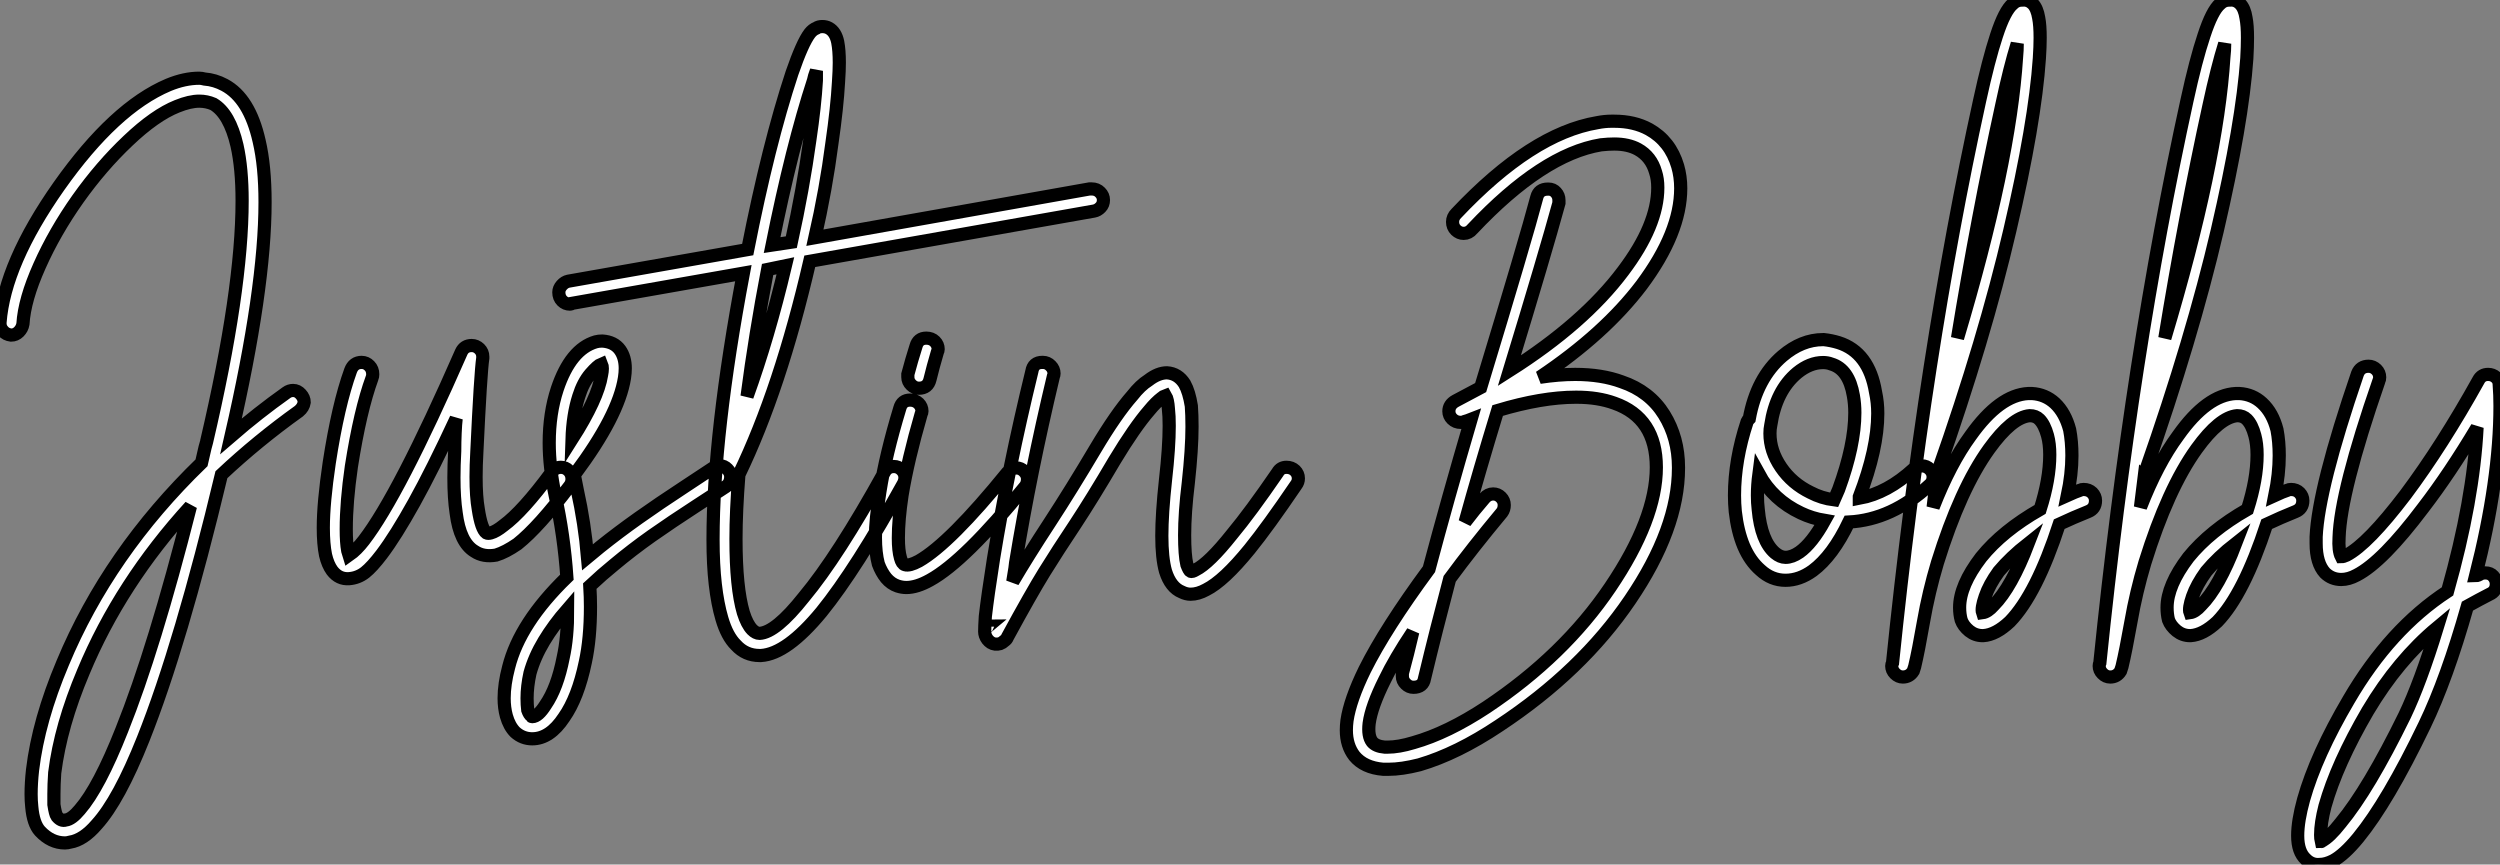
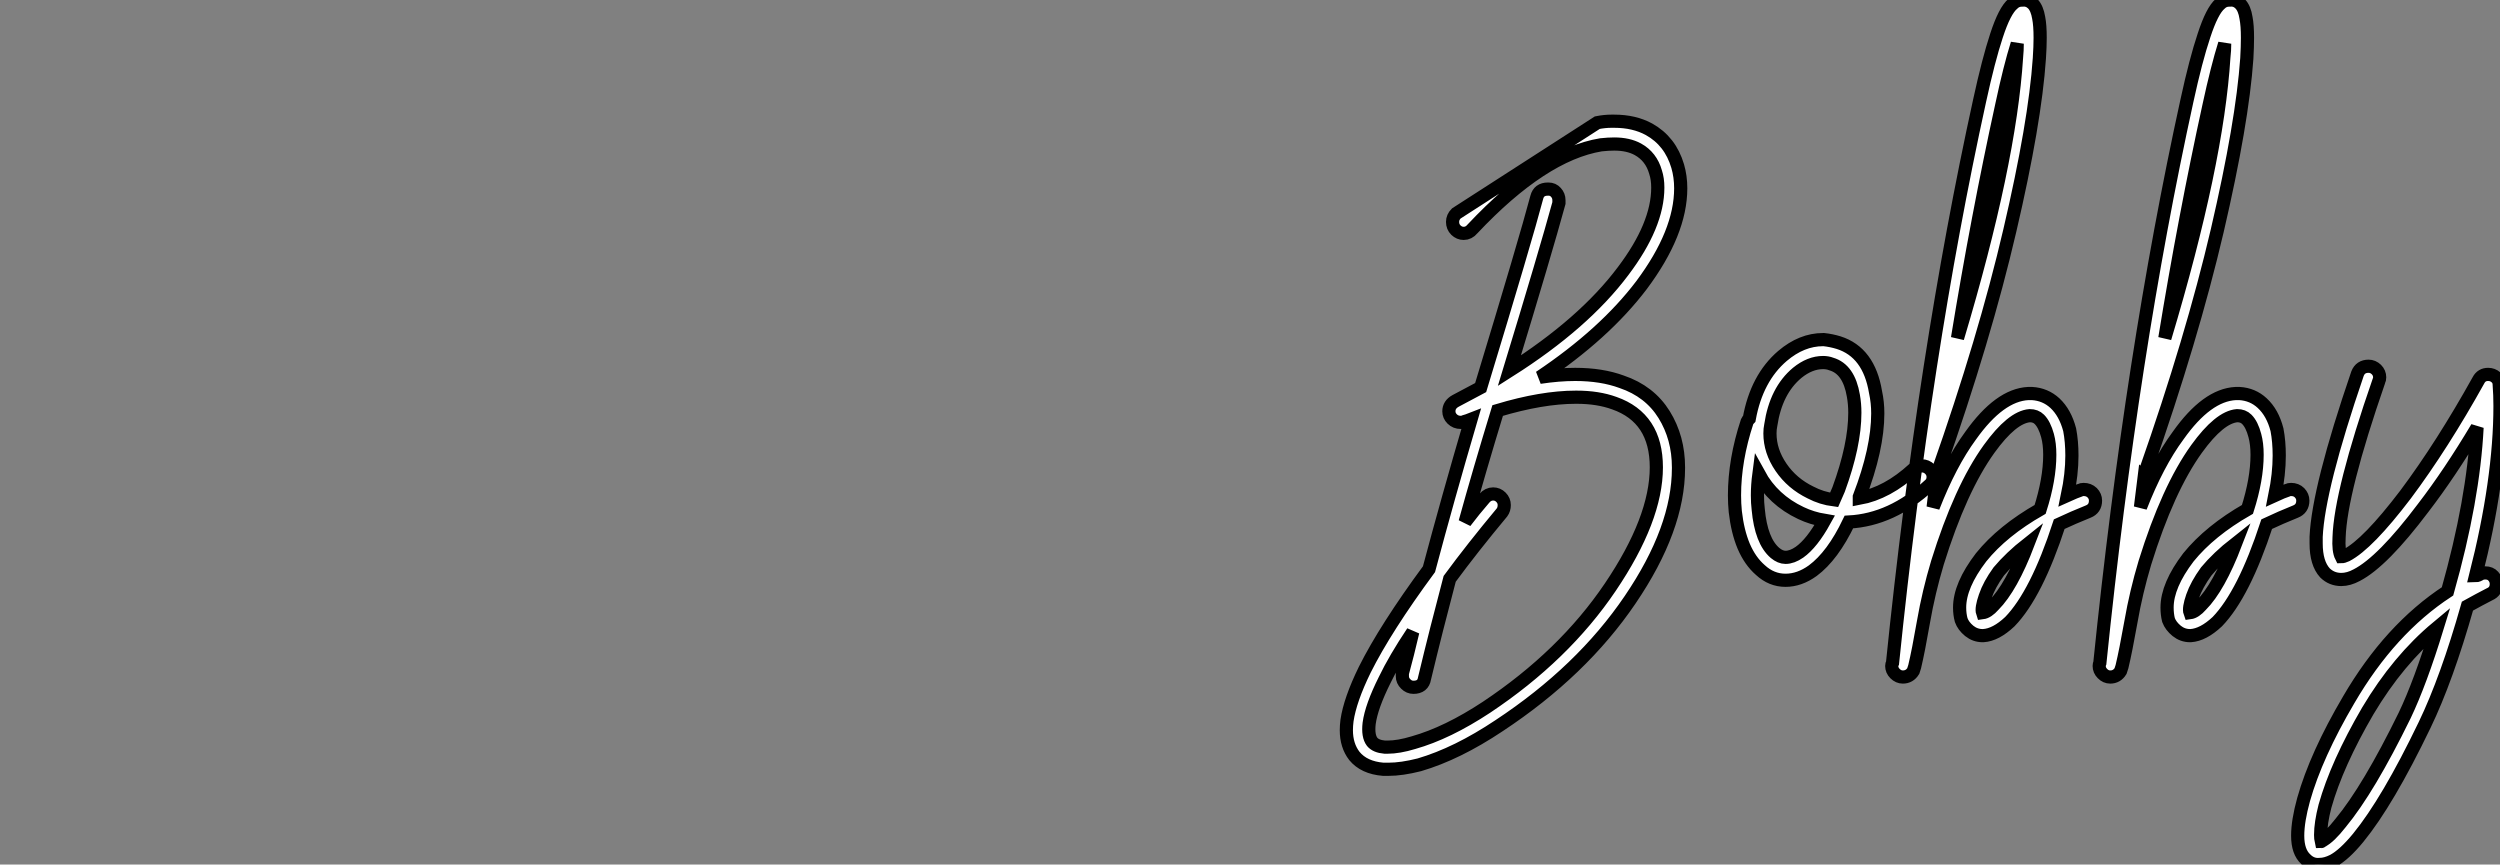
<svg xmlns="http://www.w3.org/2000/svg" viewBox="-0.508 -7.415 189.68 65.594">
  <rect x="-0.508" y="-7.415" width="189.68" height="65.594" fill="#808080" stroke="none" />
-   <path d="M16.02-31.92L16.02-31.92Q16.80-31.86 17.53-31.47L17.53-31.47Q19.43-30.46 20.16-27.22L20.16-27.22Q20.61-25.31 20.61-22.57L20.61-22.57Q20.61-16.02 18.03-4.82L18.03-4.82Q20.10-6.61 22.23-8.12L22.23-8.12Q22.46-8.29 22.74-8.29L22.74-8.29Q23.07-8.29 23.32-8.01Q23.58-7.73 23.58-7.39L23.58-7.39Q23.52-7 23.18-6.72L23.18-6.72Q20.05-4.48 17.30-1.90L17.30-1.90Q14.22 10.98 11.37 18.14L11.37 18.14Q9.52 22.79 7.84 24.64L7.84 24.64Q6.83 25.82 5.82 25.98L5.82 25.98Q5.60 26.04 5.43 26.04L5.43 26.04Q4.37 26.04 3.53 25.14L3.53 25.14Q3.02 24.58 2.91 23.30L2.91 23.30Q2.86 22.85 2.86 22.34L2.86 22.34Q2.86 21.50 2.97 20.50L2.97 20.50Q3.42 16.74 5.26 12.38L5.26 12.38Q8.74 4.03 15.79-2.80L15.79-2.80Q16.13-4.31 16.18-4.42L16.18-4.42Q18.87-15.90 18.87-22.68L18.87-22.68Q18.87-25.14 18.48-26.88L18.48-26.88Q17.92-29.29 16.69-30.02L16.69-30.02Q16.18-30.24 15.62-30.24L15.62-30.24Q14.90-30.24 13.94-29.85L13.94-29.85Q12.26-29.18 10.22-27.24Q8.18-25.31 6.41-22.82Q4.65-20.33 3.50-17.75Q2.35-15.18 2.24-13.33L2.24-13.33Q2.18-12.99 1.93-12.74Q1.68-12.49 1.34-12.49L1.34-12.49Q0.95-12.54 0.73-12.80Q0.50-13.05 0.50-13.38L0.50-13.38L0.50-13.44Q0.84-17.92 4.98-23.80L4.98-23.80Q9.18-29.74 13.27-31.47L13.27-31.47Q14.50-31.98 15.62-31.98L15.62-31.98Q15.79-31.98 16.02-31.92ZM14.95 0.50L14.95 0.50Q9.63 6.33 6.83 13.05L6.83 13.05Q5.10 17.14 4.65 20.72L4.65 20.72Q4.59 21.62 4.59 22.34L4.59 22.34Q4.59 22.79 4.59 23.13L4.59 23.13Q4.70 23.86 4.82 24.02L4.82 24.02Q5.15 24.42 5.49 24.30L5.49 24.30Q5.94 24.25 6.55 23.52L6.55 23.52Q8.01 21.84 9.74 17.47L9.74 17.47Q12.21 11.31 14.95 0.50ZM36.29-11.70L36.29-11.70Q36.62-11.70 36.88-11.45Q37.13-11.20 37.13-10.86L37.13-10.86Q37.13-10.81 37.13-10.75L37.13-10.75Q36.96-9.58 36.68-3.64L36.68-3.64Q36.62-2.58 36.62-1.74L36.62-1.74Q36.62-0.22 36.79 0.73L36.79 0.73Q37.02 2.24 37.41 2.52L37.41 2.52Q37.52 2.58 37.74 2.52L37.74 2.52Q38.14 2.41 38.70 1.96L38.70 1.96Q40.15 0.90 42.34-2.07L42.34-2.07Q42.62-2.46 43.06-2.46L43.06-2.46Q43.40-2.46 43.65-2.21Q43.90-1.96 43.90-1.57L43.90-1.57Q43.90-1.29 43.74-1.06L43.74-1.06Q41.38 2.07 39.76 3.36L39.76 3.36Q38.86 3.98 38.14 4.20L38.14 4.20Q37.18 4.37 36.51 3.92L36.51 3.92Q35.39 3.25 35.11 1.01L35.11 1.01Q34.94-0.11 34.94-1.68L34.94-1.68Q34.94-2.58 35-3.70L35-3.70Q35-4.37 35.03-5.07Q35.06-5.77 35.11-6.16L35.11-6.16Q33.32-2.30 31.92 0.22Q30.52 2.74 29.46 4.14L29.46 4.14Q28.73 5.10 28.20 5.52Q27.66 5.94 26.99 5.99L26.99 5.99Q26.21 6.05 25.70 5.38L25.70 5.38Q25.37 4.93 25.20 4.20L25.20 4.20Q25.03 3.36 25.03 2.13L25.03 2.13Q25.03 0.22 25.48-2.80L25.48-2.80Q26.15-7.17 27.10-9.80L27.10-9.80Q27.33-10.42 27.94-10.42L27.94-10.42Q28.28-10.42 28.53-10.16Q28.78-9.91 28.78-9.52L28.78-9.52Q28.78-9.35 28.73-9.24L28.73-9.24Q27.83-6.78 27.16-2.52L27.16-2.52Q26.77 0.17 26.77 2.24L26.77 2.24Q26.77 3.25 26.88 3.86L26.88 3.86Q26.94 4.03 26.99 4.20L26.99 4.20Q27.55 3.81 28.11 3.08L28.11 3.08Q30.74-0.34 35.50-11.20L35.50-11.20Q35.73-11.70 36.29-11.70ZM46.20-12.04L46.20-12.04Q47.10-11.98 47.54-11.37L47.54-11.37Q47.94-10.81 47.94-9.97L47.94-9.97Q47.94-9.63 47.88-9.24L47.88-9.24Q47.43-6.38 44.13-1.96L44.13-1.96Q44.13-1.90 44.07-1.90L44.07-1.90Q44.18-1.29 44.30-0.73L44.30-0.73Q44.86 1.79 45.08 4.37L45.08 4.37Q45.70 3.86 46.03 3.58L46.03 3.58Q47.43 2.46 48.97 1.37Q50.51 0.28 52.39-0.95Q54.26-2.18 54.60-2.41L54.60-2.41Q54.82-2.58 55.10-2.58L55.10-2.58Q55.44-2.58 55.69-2.32Q55.94-2.07 55.94-1.74L55.94-1.74Q55.94-1.23 55.55-0.98Q55.16-0.73 53.31 0.48Q51.46 1.68 49.95 2.74Q48.44 3.81 47.10 4.93L47.10 4.93Q46.20 5.66 45.25 6.55L45.25 6.55Q45.30 7.39 45.30 8.12L45.30 8.12Q45.30 10.53 44.91 12.32L44.91 12.32Q44.35 15.01 43.29 16.52L43.29 16.52Q42.22 18.14 40.88 18.14L40.88 18.14Q40.15 18.14 39.59 17.64L39.59 17.64Q39.14 17.19 38.92 16.41L38.92 16.41Q38.75 15.79 38.75 15.06L38.75 15.06Q38.75 14 39.09 12.71L39.09 12.71Q39.93 9.35 43.51 5.88L43.51 5.88Q43.29 2.69 42.62-0.34L42.62-0.34Q42.17-2.46 42.17-4.31L42.17-4.31Q42.17-6.55 42.78-8.40L42.78-8.40Q43.79-11.42 45.70-11.98L45.70-11.98Q45.92-12.04 46.20-12.04ZM46.14-10.30L46.14-10.30Q45.86-10.19 45.30-9.55Q44.74-8.90 44.41-7.84L44.41-7.84Q43.96-6.44 43.90-4.59L43.90-4.59Q45.86-7.67 46.14-9.46L46.14-9.46Q46.26-10.02 46.14-10.30ZM43.57 8.29L43.57 8.29Q42.50 9.52 41.78 10.72Q41.05 11.93 40.71 13.16L40.71 13.16Q40.49 14.17 40.49 15.06L40.49 15.06Q40.49 15.57 40.54 15.96L40.54 15.96Q40.66 16.30 40.82 16.41L40.82 16.41Q40.82 16.46 40.88 16.46L40.88 16.46Q41.33 16.46 41.89 15.57L41.89 15.57Q42.78 14.28 43.23 11.98L43.23 11.98Q43.57 10.47 43.57 8.29ZM83.33-23.58L83.33-23.58Q83.72-23.58 83.97-23.32Q84.22-23.07 84.22-22.74L84.22-22.74Q84.22-22.40 84-22.18Q83.78-21.95 83.50-21.90L83.50-21.90L61.94-18.09Q59.70-8.40 56.56-1.90L56.56-1.90Q56.34 0.90 56.34 2.97L56.34 2.97Q56.34 6.66 56.90 8.57L56.90 8.57Q57.18 9.46 57.57 9.86L57.57 9.86Q57.85 10.14 58.13 10.14L58.13 10.14Q59.36 10.08 61.49 7.39L61.49 7.39Q64.06 4.31 67.59-2.07L67.59-2.07Q67.82-2.52 68.32-2.52L68.32-2.52Q68.66-2.52 68.91-2.27Q69.16-2.02 69.16-1.68L69.16-1.68Q69.16-1.46 69.05-1.23L69.05-1.23Q65.46 5.26 62.83 8.51L62.83 8.51Q60.20 11.70 58.24 11.82L58.24 11.82Q58.18 11.82 58.13 11.82L58.13 11.82Q57.06 11.82 56.34 11.03L56.34 11.03Q55.66 10.36 55.27 9.02L55.27 9.02Q54.94 7.90 54.77 6.41Q54.60 4.93 54.60 3.02L54.60 3.02Q54.60-4.98 56.90-17.19L56.90-17.19L43.90-14.90Q43.85-14.84 43.74-14.84L43.74-14.84Q43.40-14.84 43.15-15.09Q42.90-15.34 42.90-15.74L42.90-15.74Q42.90-16.02 43.12-16.27Q43.34-16.52 43.62-16.58L43.62-16.58L57.23-18.98Q58.80-26.94 60.59-32.37L60.59-32.37Q61.38-34.66 61.94-35.39L61.94-35.39Q62.16-35.67 62.44-35.78L62.44-35.78Q62.61-35.90 62.89-35.90L62.89-35.90Q63.17-35.90 63.39-35.78L63.39-35.78Q63.90-35.50 64.06-34.72L64.06-34.72Q64.18-34.10 64.18-33.15L64.18-33.15Q64.18-32.59 64.12-31.70L64.12-31.70Q64.01-29.74 63.62-27.05L63.62-27.05Q63.17-23.58 62.33-19.88L62.33-19.88L83.16-23.58Q83.27-23.58 83.33-23.58ZM62.44-32.54L62.44-32.54Q62.27-32.09 62.22-31.81L62.22-31.81Q60.59-26.82 59.08-19.32L59.08-19.32L60.54-19.54Q61.43-23.58 61.94-27.27L61.94-27.27Q62.33-29.90 62.44-31.81L62.44-31.81Q62.44-32.14 62.44-32.54ZM60.09-17.75L60.09-17.75L58.74-17.47Q57.79-12.49 57.18-7.84L57.18-7.84Q58.80-12.32 60.09-17.75ZM70.78-12.26L70.78-12.26Q71.18-12.26 71.43-12.01Q71.68-11.76 71.68-11.42L71.68-11.42Q71.68-11.31 71.62-11.20L71.62-11.20Q71.29-10.08 71.06-9.13L71.06-9.13Q70.90-8.46 70.22-8.46L70.22-8.46Q69.89-8.46 69.64-8.71Q69.38-8.96 69.38-9.30L69.38-9.30Q69.38-9.41 69.38-9.52L69.38-9.52Q69.66-10.58 70-11.65L70-11.65Q70.17-12.26 70.78-12.26ZM69.55-7.56L69.55-7.56Q69.94-7.56 70.20-7.31Q70.45-7.06 70.45-6.72L70.45-6.72Q70.45-6.61 70.39-6.50L70.39-6.50Q69.38-3.02 68.94-0.34L68.94-0.34Q68.66 1.51 68.66 2.91L68.66 2.91Q68.66 3.86 68.82 4.42L68.82 4.42Q68.94 4.87 69.16 4.93L69.16 4.93Q69.50 5.04 70.22 4.65L70.22 4.65Q72.58 3.30 76.94-2.07L76.94-2.07Q77.22-2.41 77.62-2.41L77.62-2.41Q77.95-2.41 78.20-2.16Q78.46-1.90 78.46-1.57L78.46-1.57Q78.46-1.23 78.29-1.01L78.29-1.01Q73.70 4.65 71.06 6.10L71.06 6.10Q70.06 6.66 69.27 6.66L69.27 6.66Q68.94 6.66 68.60 6.55L68.60 6.55Q68.10 6.38 67.73 5.94Q67.37 5.49 67.14 4.87L67.14 4.87Q66.92 4.03 66.92 2.86L66.92 2.86Q66.92 1.51 67.26-0.62L67.26-0.62Q67.70-3.42 68.77-6.94L68.77-6.94Q68.94-7.56 69.55-7.56ZM79.58-10.42L79.63-10.42Q79.97-10.42 80.22-10.16Q80.47-9.91 80.47-9.58L80.47-9.58Q80.47-9.46 80.42-9.35L80.42-9.35Q78.68-2.07 77.56 4.76L77.56 4.76Q77.56 4.93 77.34 6.22L77.34 6.22Q78.46 4.31 80.14 1.74Q81.82-0.84 83.61-3.86L83.61-3.86Q85.18-6.50 86.41-7.90L86.41-7.90Q87.02-8.68 87.64-9.07L87.64-9.07Q88.37-9.63 89.04-9.63L89.04-9.63Q89.88-9.58 90.38-8.79L90.38-8.79Q90.72-8.18 90.89-7.11L90.89-7.11Q90.94-6.44 90.94-5.54L90.94-5.54Q90.94-3.86 90.66-1.29L90.66-1.29Q90.38 1.01 90.38 2.69L90.38 2.69Q90.38 4.20 90.55 4.93L90.55 4.93Q90.72 5.38 90.83 5.43L90.83 5.43Q90.94 5.49 91.22 5.32L91.22 5.32Q92.23 4.82 93.97 2.63L93.97 2.63Q95.37 0.95 97.44-2.07L97.44-2.07Q97.66-2.46 98.11-2.46L98.11-2.46Q98.50-2.46 98.76-2.21Q99.01-1.96 99.01-1.62L99.01-1.62Q99.01-1.34 98.84-1.12L98.84-1.12Q96.71 2.02 95.31 3.75L95.31 3.75Q93.35 6.16 92.01 6.83L92.01 6.83Q91.39 7.17 90.83 7.17L90.83 7.17Q90.50 7.17 90.16 7L90.16 7Q89.32 6.66 88.93 5.43L88.93 5.43Q88.65 4.42 88.65 2.74L88.65 2.74Q88.65 1.06 88.93-1.51L88.93-1.51Q89.21-3.98 89.21-5.60L89.21-5.60Q89.21-6.38 89.15-6.89L89.15-6.89Q89.10-7.62 88.93-7.90L88.93-7.90Q88.76-7.84 88.65-7.73L88.65-7.73Q88.20-7.39 87.70-6.78L87.70-6.78Q86.58-5.49 85.06-2.97L85.06-2.97Q83.38-0.11 82.07 1.88Q80.75 3.86 79.74 5.49Q78.74 7.11 76.94 10.42L76.94 10.42Q76.89 10.58 76.72 10.70L76.72 10.70Q76.55 10.86 76.38 10.92L76.38 10.92Q75.99 11.03 75.68 10.84Q75.38 10.64 75.26 10.30L75.26 10.30Q75.21 10.14 75.21 10.02L75.21 10.02Q75.21 9.63 75.26 8.85L75.26 8.85Q75.43 7.34 75.88 4.48L75.88 4.48Q77-2.41 78.79-9.74L78.79-9.74Q78.90-10.42 79.58-10.42L79.58-10.42ZM75.49 9.58L75.49 9.58Q75.43 9.58 75.43 9.63L75.43 9.63Q75.49 9.58 75.49 9.58Z" fill="white" stroke="black" transform="translate(0 0) scale(1 1) translate(-1.008 30.5)" />
-   <path d="M14.06-28.67L14.06-28.67Q15.57-28.67 16.69-28.06L16.69-28.06Q18.31-27.16 18.87-25.26L18.87-25.26Q19.10-24.47 19.10-23.58L19.10-23.58Q19.10-20.22 16.13-16.24L16.13-16.24Q13.33-12.54 8.40-9.24L8.40-9.24Q9.86-9.46 11.09-9.46L11.09-9.46Q13.10-9.46 14.62-8.90L14.62-8.90Q16.74-8.18 17.84-6.41Q18.93-4.65 18.93-2.41L18.93-2.41Q18.93-2.35 18.93-2.35L18.93-2.35Q18.93 2.24 15.26 7.64Q11.59 13.05 5.32 17.19L5.32 17.19Q2.13 19.32-0.73 20.16L-0.73 20.16Q-2.07 20.50-3.08 20.50L-3.08 20.50Q-3.30 20.50-3.47 20.50L-3.47 20.50Q-4.93 20.38-5.66 19.49L-5.66 19.49Q-6.27 18.70-6.27 17.53L-6.27 17.53Q-6.27 17.19-6.22 16.80L-6.22 16.80Q-5.99 15.23-4.87 12.94L-4.87 12.94Q-3.30 9.80 0 5.32L0 5.32Q1.40 0.06 3.19-6.05L3.19-6.05Q2.91-5.94 2.69-5.88L2.69-5.88Q2.58-5.82 2.41-5.82L2.41-5.82Q2.02-5.82 1.76-6.08Q1.51-6.33 1.51-6.66L1.51-6.66Q1.51-7.17 2.02-7.45L2.02-7.45Q2.97-7.95 3.92-8.46L3.92-8.46Q7.34-19.71 8.18-22.90L8.18-22.90Q8.34-23.52 9.02-23.52L9.02-23.52Q9.02-23.52 9.07-23.52L9.07-23.52Q9.41-23.52 9.63-23.27Q9.86-23.02 9.86-22.68L9.86-22.68Q9.86-22.57 9.86-22.46L9.86-22.46Q8.85-18.76 6.10-9.74L6.10-9.74Q11.76-13.33 14.73-17.30L14.73-17.30Q17.36-20.78 17.36-23.63L17.36-23.63Q17.36-24.30 17.19-24.81L17.19-24.81Q16.86-25.98 15.85-26.54L15.85-26.54Q15.12-26.94 14.06-26.94L14.06-26.94Q13.61-26.94 13.05-26.88L13.05-26.88Q8.62-26.15 3.30-20.50L3.30-20.50Q3.02-20.16 2.63-20.16L2.63-20.16Q2.30-20.16 2.04-20.41Q1.79-20.66 1.79-21.03Q1.79-21.39 2.07-21.67L2.07-21.67Q7.78-27.72 12.77-28.56L12.77-28.56Q13.33-28.67 13.83-28.67L13.83-28.67Q13.94-28.67 14.06-28.67ZM11.20-7.73L11.20-7.73Q11.14-7.73 11.14-7.73L11.14-7.73Q8.57-7.73 5.21-6.72L5.21-6.72Q3.81-2.13 2.74 1.74L2.74 1.74Q3.42 0.84 4.20-0.06L4.20-0.06Q4.48-0.39 4.87-0.39L4.87-0.39Q5.21-0.39 5.46-0.14Q5.71 0.11 5.71 0.45L5.71 0.45Q5.71 0.78 5.54 1.01L5.54 1.01Q3.30 3.70 1.57 6.05L1.57 6.05Q0.56 9.86-0.34 13.61L-0.34 13.61Q-0.45 14.28-1.18 14.28L-1.18 14.28Q-1.51 14.28-1.76 14.03Q-2.02 13.78-2.02 13.44L-2.02 13.44Q-2.02 13.33-2.02 13.22L-2.02 13.22Q-1.62 11.76-1.23 10.08L-1.23 10.08Q-2.58 12.10-3.36 13.72L-3.36 13.72Q-4.37 15.74-4.54 17.02L-4.54 17.02Q-4.65 17.98-4.31 18.42L-4.31 18.42Q-4.03 18.76-3.36 18.82L-3.36 18.82Q-3.25 18.82-3.14 18.82L-3.14 18.82Q-2.30 18.82-1.18 18.48L-1.18 18.48Q1.40 17.75 4.37 15.79L4.37 15.79Q10.25 11.87 13.75 6.69Q17.25 1.51 17.25-2.41L17.25-2.41Q17.25-6.16 14.06-7.28L14.06-7.28Q12.82-7.73 11.20-7.73ZM29.96-12.10L29.96-12.10Q30.52-12.04 31.08-11.87L31.08-11.87Q33.38-11.14 33.88-8.12L33.88-8.12Q34.05-7.34 34.05-6.50L34.05-6.50Q34.05-3.81 32.65-0.17L32.65-0.17Q32.65-0.11 32.65-0.08Q32.65-0.06 32.65-0.06L32.65-0.06Q34.78-0.45 36.79-2.30L36.79-2.30Q37.07-2.52 37.41-2.52L37.41-2.52Q37.74-2.52 38.00-2.27Q38.25-2.02 38.25-1.68L38.25-1.68Q38.25-1.29 37.97-1.06L37.97-1.06Q35.11 1.57 31.86 1.74L31.86 1.74Q30.63 4.31 29.12 5.43L29.12 5.43Q28.11 6.16 27.05 6.16L27.05 6.16Q25.98 6.16 25.14 5.38L25.14 5.38Q24.36 4.70 23.88 3.58Q23.41 2.46 23.24 0.95L23.24 0.95Q23.18 0.34 23.18-0.28L23.18-0.28Q23.18-2.97 24.14-5.88L24.14-5.88Q24.19-5.99 24.30-6.10L24.30-6.10Q24.86-9.18 26.82-10.86L26.82-10.86Q28.28-12.10 29.90-12.10L29.90-12.10Q29.96-12.10 29.96-12.10ZM29.90-10.36L29.90-10.36Q28.90-10.36 27.94-9.58L27.94-9.58Q26.32-8.23 25.93-5.60L25.93-5.60Q25.87-5.32 25.87-4.98L25.87-4.98Q25.87-3.64 26.71-2.41Q27.55-1.18 28.95-0.50L28.95-0.50Q29.79-0.06 30.74 0.06L30.74 0.06Q30.97-0.45 31.08-0.73L31.08-0.73Q32.31-4.09 32.31-6.55L32.31-6.55Q32.31-7.22 32.20-7.84L32.20-7.84Q31.86-9.86 30.52-10.25L30.52-10.25Q30.24-10.36 29.90-10.36ZM25.03-1.90L25.03-1.90Q24.92-1.06 24.92-0.28L24.92-0.28Q24.92 0.28 24.98 0.78L24.98 0.78Q25.20 3.19 26.26 4.09L26.26 4.09Q26.66 4.42 27.05 4.42L27.05 4.42Q27.55 4.42 28.11 4.03L28.11 4.03Q29.06 3.36 30.02 1.62L30.02 1.62Q29.06 1.46 28.22 1.06L28.22 1.06Q26.10 0.06 25.03-1.90ZM45.02-37.86L45.02-37.86Q45.47-37.91 45.81-37.58L45.81-37.58Q46.14-37.24 46.26-36.51L46.26-36.51Q46.37-35.95 46.37-35L46.37-35Q46.37-34.33 46.31-33.43L46.31-33.43Q45.98-28.56 44.07-20.38Q42.17-12.21 38.64-2.18L38.64-2.18Q38.64-2.13 38.58-2.13L38.58-2.13Q38.42-0.78 38.25 0.62L38.25 0.62Q39.54-2.69 41.10-4.82L41.10-4.82Q43.29-7.90 45.47-8.01L45.47-8.01Q45.64-8.01 45.75-8.01L45.75-8.01Q46.76-7.95 47.49-7.28L47.49-7.28Q48.27-6.55 48.61-5.26L48.61-5.26Q48.78-4.37 48.78-3.30L48.78-3.30Q48.78-1.90 48.44-0.28L48.44-0.28Q49.06-0.56 49.39-0.67L49.39-0.67Q49.50-0.73 49.67-0.73L49.67-0.73Q50.06-0.73 50.32-0.48Q50.57-0.22 50.57 0.11L50.57 0.11Q50.57 0.73 50.01 0.95L50.01 0.95Q48.89 1.40 47.82 1.90L47.82 1.90Q46.09 7.22 44.07 9.30L44.07 9.30Q43.01 10.30 42.06 10.36L42.06 10.36Q42 10.36 42 10.36L42 10.36Q41.44 10.36 40.99 10.00Q40.54 9.63 40.38 9.18L40.38 9.18Q40.26 8.74 40.26 8.23L40.26 8.23Q40.26 6.55 41.89 4.42L41.89 4.42Q43.51 2.41 46.37 0.78L46.37 0.78Q47.10-1.51 47.10-3.36L47.10-3.36Q47.10-4.20 46.93-4.82L46.93-4.82Q46.70-5.66 46.31-6.05L46.31-6.05Q46.03-6.33 45.58-6.33L45.58-6.33Q44.24-6.22 42.50-3.81L42.50-3.81Q40.32-0.78 38.58 4.82L38.58 4.82Q37.91 7.06 37.52 9.30Q37.13 11.54 36.85 12.71L36.85 12.71L36.85 12.71Q36.79 12.88 36.74 13.05L36.74 13.05L36.74 13.05Q36.46 13.50 35.95 13.50L35.95 13.50Q35.62 13.50 35.36 13.24Q35.11 12.99 35.11 12.66L35.11 12.66Q35.11 12.54 35.17 12.43L35.17 12.43Q37.58-11.09 41.78-30.24L41.78-30.24Q42.45-33.32 43.06-35.17L43.06-35.17Q43.68-37.07 44.30-37.58L44.30-37.58Q44.58-37.86 44.97-37.86L44.97-37.86Q44.97-37.86 45.02-37.86ZM44.63-34.55L44.63-34.55Q44.07-32.76 43.46-29.90L43.46-29.90Q41.61-21.45 40.10-12.21L40.10-12.21Q44.07-25.48 44.58-33.54L44.58-33.54Q44.63-34.05 44.63-34.55ZM45.47 3.36L45.47 3.36Q44.13 4.42 43.23 5.49L43.23 5.49Q42.50 6.50 42.20 7.39Q41.89 8.29 42 8.62L42 8.62Q42.39 8.57 42.84 8.06L42.84 8.06Q44.18 6.72 45.47 3.36ZM60.76-37.86L60.76-37.86Q61.21-37.91 61.54-37.58L61.54-37.58Q61.88-37.24 61.99-36.51L61.99-36.51Q62.10-35.95 62.10-35L62.10-35Q62.10-34.33 62.05-33.43L62.05-33.43Q61.71-28.56 59.81-20.38Q57.90-12.21 54.38-2.18L54.38-2.18Q54.38-2.13 54.32-2.13L54.32-2.13Q54.15-0.78 53.98 0.62L53.98 0.62Q55.27-2.69 56.84-4.82L56.84-4.82Q59.02-7.90 61.21-8.01L61.21-8.01Q61.38-8.01 61.49-8.01L61.49-8.01Q62.50-7.95 63.22-7.28L63.22-7.28Q64.01-6.55 64.34-5.26L64.34-5.26Q64.51-4.37 64.51-3.30L64.51-3.30Q64.51-1.90 64.18-0.28L64.18-0.28Q64.79-0.56 65.13-0.67L65.13-0.67Q65.24-0.73 65.41-0.73L65.41-0.73Q65.80-0.73 66.05-0.48Q66.30-0.22 66.30 0.11L66.30 0.11Q66.30 0.73 65.74 0.95L65.74 0.95Q64.62 1.40 63.56 1.90L63.56 1.90Q61.82 7.22 59.81 9.30L59.81 9.30Q58.74 10.30 57.79 10.36L57.79 10.36Q57.74 10.36 57.74 10.36L57.74 10.36Q57.18 10.36 56.73 10.00Q56.28 9.63 56.11 9.18L56.11 9.18Q56.00 8.74 56.00 8.23L56.00 8.23Q56.00 6.55 57.62 4.42L57.62 4.42Q59.25 2.41 62.10 0.78L62.10 0.78Q62.83-1.51 62.83-3.36L62.83-3.36Q62.83-4.20 62.66-4.82L62.66-4.82Q62.44-5.66 62.05-6.05L62.05-6.05Q61.77-6.33 61.32-6.33L61.32-6.33Q59.98-6.22 58.24-3.81L58.24-3.81Q56.06-0.78 54.32 4.82L54.32 4.82Q53.65 7.06 53.26 9.30Q52.86 11.54 52.58 12.71L52.58 12.71L52.58 12.71Q52.53 12.88 52.47 13.05L52.47 13.05L52.47 13.05Q52.19 13.50 51.69 13.50L51.69 13.50Q51.35 13.50 51.10 13.24Q50.85 12.99 50.85 12.66L50.85 12.66Q50.85 12.54 50.90 12.43L50.90 12.43Q53.31-11.09 57.51-30.24L57.51-30.24Q58.18-33.32 58.80-35.17L58.80-35.17Q59.42-37.07 60.03-37.58L60.03-37.58Q60.31-37.86 60.70-37.86L60.70-37.86Q60.70-37.86 60.76-37.86ZM60.37-34.55L60.37-34.55Q59.81-32.76 59.19-29.90L59.19-29.90Q57.34-21.45 55.83-12.21L55.83-12.21Q59.81-25.48 60.31-33.54L60.31-33.54Q60.37-34.05 60.37-34.55ZM61.21 3.36L61.21 3.36Q59.86 4.42 58.97 5.49L58.97 5.49Q58.24 6.50 57.93 7.39Q57.62 8.29 57.74 8.62L57.74 8.62Q58.13 8.57 58.58 8.06L58.58 8.06Q59.92 6.72 61.21 3.36ZM71.29-10.08L71.29-10.08Q71.62-10.08 71.88-9.83Q72.13-9.58 72.13-9.24L72.13-9.24Q72.13-9.07 72.07-8.96L72.07-8.96Q69.16-0.56 69.05 2.91L69.05 2.91Q68.99 3.92 69.22 4.37L69.22 4.37Q69.38 4.37 69.61 4.26L69.61 4.26Q71.23 3.42 74.09-0.34L74.09-0.34Q76.89-4.09 79.63-9.02L79.63-9.02Q79.86-9.46 80.36-9.46L80.36-9.46Q80.70-9.46 80.95-9.24Q81.20-9.02 81.20-8.68L81.20-8.68Q81.26-7.90 81.26-7.06L81.26-7.06Q81.26-1.46 79.41 5.82L79.41 5.82Q79.46 5.82 79.60 5.77Q79.74 5.71 79.80 5.66L79.80 5.66Q79.97 5.60 80.14 5.60L80.14 5.60Q80.53 5.60 80.75 5.85Q80.98 6.10 80.98 6.44L80.98 6.44Q80.98 7 80.47 7.22L80.47 7.22Q79.69 7.62 78.79 8.12L78.79 8.12Q77.22 13.66 75.54 17.14L75.54 17.14Q72.74 22.96 70.50 25.70L70.50 25.70Q69.44 26.99 68.60 27.44L68.60 27.44Q68.04 27.72 67.59 27.72L67.59 27.72Q66.98 27.78 66.53 27.33L66.53 27.33Q65.91 26.77 65.91 25.54L65.91 25.54Q65.91 24.42 66.36 22.79L66.36 22.79Q67.31 19.43 69.78 15.23L69.78 15.23Q72.91 9.86 77.28 7L77.28 7Q79.24 0.06 79.52-5.43L79.52-5.43Q77.45-1.96 75.43 0.67L75.43 0.67Q72.35 4.76 70.39 5.77L70.39 5.77Q69.78 6.10 69.22 6.10L69.22 6.10Q68.49 6.10 67.98 5.60L67.98 5.60Q67.31 4.87 67.31 3.36L67.31 3.36Q67.31 3.14 67.31 2.86L67.31 2.86Q67.48-0.84 70.45-9.52L70.45-9.52Q70.67-10.08 71.29-10.08ZM76.50 9.74L76.50 9.74Q73.53 12.21 71.23 16.07L71.23 16.07Q68.88 20.10 67.98 23.30L67.98 23.30Q67.65 24.58 67.65 25.48L67.65 25.48Q67.65 25.76 67.70 25.98L67.70 25.98Q67.76 25.98 67.76 25.93L67.76 25.93Q68.32 25.65 69.16 24.58L69.16 24.58Q71.29 22.01 74.03 16.41L74.03 16.41Q75.21 13.94 76.50 9.74Z" fill="white" stroke="black" transform="translate(108.856 0) scale(1 1) translate(-0.944 30.452)" />
+   <path d="M14.06-28.67L14.06-28.67Q15.57-28.67 16.69-28.06L16.69-28.06Q18.31-27.16 18.87-25.26L18.87-25.26Q19.10-24.47 19.10-23.58L19.10-23.58Q19.10-20.22 16.13-16.24L16.13-16.24Q13.33-12.54 8.40-9.24L8.40-9.24Q9.86-9.46 11.09-9.46L11.09-9.46Q13.10-9.46 14.62-8.90L14.62-8.90Q16.74-8.18 17.84-6.41Q18.93-4.65 18.93-2.41L18.93-2.41Q18.93-2.35 18.93-2.35L18.93-2.35Q18.93 2.24 15.26 7.64Q11.59 13.05 5.32 17.19L5.32 17.19Q2.13 19.32-0.73 20.16L-0.73 20.16Q-2.07 20.50-3.08 20.50L-3.08 20.50Q-3.30 20.50-3.47 20.50L-3.47 20.50Q-4.93 20.38-5.66 19.49L-5.66 19.49Q-6.27 18.70-6.27 17.53L-6.27 17.53Q-6.27 17.19-6.22 16.80L-6.22 16.80Q-5.99 15.23-4.87 12.94L-4.87 12.94Q-3.30 9.80 0 5.32L0 5.32Q1.40 0.06 3.19-6.05L3.19-6.05Q2.91-5.94 2.69-5.88L2.69-5.88Q2.58-5.82 2.41-5.82L2.41-5.82Q2.02-5.82 1.76-6.08Q1.51-6.33 1.51-6.66L1.51-6.66Q1.51-7.17 2.02-7.45L2.02-7.45Q2.97-7.95 3.92-8.46L3.92-8.46Q7.34-19.71 8.18-22.90L8.18-22.90Q8.34-23.52 9.02-23.52L9.02-23.52Q9.02-23.52 9.07-23.52L9.07-23.52Q9.41-23.52 9.63-23.27Q9.86-23.02 9.86-22.68L9.86-22.68Q9.86-22.57 9.86-22.46L9.86-22.46Q8.85-18.76 6.10-9.74L6.10-9.74Q11.76-13.33 14.73-17.30L14.73-17.30Q17.36-20.78 17.36-23.63L17.36-23.63Q17.36-24.30 17.19-24.81L17.19-24.81Q16.86-25.98 15.85-26.54L15.85-26.54Q15.12-26.94 14.06-26.94L14.06-26.94Q13.61-26.94 13.05-26.88L13.05-26.88Q8.62-26.15 3.30-20.50L3.30-20.50Q3.02-20.16 2.63-20.16L2.63-20.16Q2.30-20.16 2.04-20.41Q1.79-20.66 1.79-21.03Q1.79-21.39 2.07-21.67L2.07-21.67L12.77-28.56Q13.33-28.67 13.83-28.67L13.83-28.67Q13.94-28.67 14.06-28.67ZM11.20-7.73L11.20-7.73Q11.14-7.73 11.14-7.73L11.14-7.73Q8.57-7.73 5.21-6.72L5.21-6.72Q3.81-2.13 2.74 1.74L2.74 1.74Q3.42 0.84 4.20-0.06L4.20-0.06Q4.48-0.39 4.87-0.39L4.87-0.39Q5.21-0.39 5.46-0.14Q5.71 0.11 5.71 0.45L5.71 0.45Q5.71 0.78 5.54 1.01L5.54 1.01Q3.30 3.70 1.57 6.05L1.57 6.05Q0.56 9.86-0.34 13.61L-0.34 13.61Q-0.45 14.28-1.18 14.28L-1.18 14.28Q-1.51 14.28-1.76 14.03Q-2.02 13.78-2.02 13.44L-2.02 13.44Q-2.02 13.33-2.02 13.22L-2.02 13.22Q-1.62 11.76-1.23 10.08L-1.23 10.08Q-2.58 12.10-3.36 13.72L-3.36 13.72Q-4.37 15.74-4.54 17.02L-4.54 17.02Q-4.65 17.98-4.31 18.42L-4.31 18.42Q-4.03 18.76-3.36 18.82L-3.36 18.82Q-3.25 18.82-3.14 18.82L-3.14 18.82Q-2.30 18.82-1.18 18.48L-1.18 18.48Q1.40 17.75 4.37 15.79L4.37 15.79Q10.25 11.87 13.75 6.69Q17.25 1.51 17.25-2.41L17.25-2.41Q17.25-6.16 14.06-7.28L14.06-7.28Q12.82-7.73 11.20-7.73ZM29.96-12.10L29.96-12.10Q30.52-12.04 31.08-11.87L31.08-11.87Q33.38-11.14 33.88-8.12L33.88-8.12Q34.05-7.34 34.05-6.50L34.05-6.50Q34.05-3.81 32.65-0.17L32.65-0.17Q32.65-0.11 32.65-0.08Q32.65-0.06 32.65-0.06L32.65-0.06Q34.78-0.45 36.79-2.30L36.79-2.30Q37.07-2.52 37.41-2.52L37.41-2.52Q37.74-2.52 38.00-2.27Q38.25-2.02 38.25-1.68L38.25-1.68Q38.25-1.29 37.97-1.06L37.97-1.06Q35.11 1.57 31.86 1.74L31.86 1.74Q30.63 4.31 29.12 5.43L29.12 5.43Q28.11 6.16 27.05 6.16L27.05 6.16Q25.98 6.16 25.14 5.38L25.14 5.38Q24.36 4.70 23.88 3.58Q23.41 2.46 23.24 0.95L23.24 0.95Q23.18 0.34 23.18-0.28L23.18-0.28Q23.18-2.97 24.14-5.88L24.14-5.88Q24.19-5.99 24.30-6.10L24.30-6.10Q24.86-9.18 26.82-10.86L26.82-10.86Q28.28-12.10 29.90-12.10L29.90-12.10Q29.96-12.10 29.96-12.10ZM29.90-10.36L29.90-10.36Q28.90-10.36 27.94-9.58L27.94-9.58Q26.32-8.23 25.93-5.60L25.93-5.60Q25.87-5.32 25.87-4.98L25.87-4.98Q25.87-3.64 26.71-2.41Q27.55-1.18 28.95-0.50L28.95-0.50Q29.79-0.06 30.74 0.06L30.74 0.06Q30.97-0.45 31.08-0.73L31.08-0.73Q32.31-4.09 32.31-6.55L32.31-6.55Q32.31-7.22 32.20-7.84L32.20-7.84Q31.86-9.86 30.52-10.25L30.52-10.25Q30.24-10.36 29.90-10.36ZM25.03-1.90L25.03-1.90Q24.92-1.06 24.92-0.28L24.92-0.28Q24.92 0.28 24.98 0.78L24.98 0.78Q25.20 3.19 26.26 4.09L26.26 4.09Q26.66 4.42 27.05 4.42L27.05 4.42Q27.55 4.42 28.11 4.03L28.11 4.03Q29.06 3.36 30.02 1.62L30.02 1.62Q29.06 1.46 28.22 1.06L28.22 1.06Q26.10 0.06 25.03-1.90ZM45.02-37.86L45.02-37.86Q45.47-37.91 45.81-37.58L45.81-37.58Q46.14-37.24 46.26-36.51L46.26-36.51Q46.37-35.95 46.37-35L46.37-35Q46.37-34.33 46.31-33.43L46.31-33.43Q45.98-28.56 44.07-20.38Q42.17-12.21 38.64-2.18L38.64-2.18Q38.64-2.13 38.58-2.13L38.58-2.13Q38.42-0.78 38.25 0.62L38.25 0.62Q39.54-2.69 41.10-4.82L41.10-4.82Q43.29-7.90 45.47-8.01L45.47-8.01Q45.64-8.01 45.75-8.01L45.75-8.01Q46.76-7.95 47.49-7.28L47.49-7.28Q48.27-6.55 48.61-5.26L48.61-5.26Q48.78-4.37 48.78-3.30L48.78-3.30Q48.78-1.90 48.44-0.28L48.44-0.28Q49.06-0.56 49.39-0.67L49.39-0.67Q49.50-0.73 49.67-0.73L49.67-0.73Q50.06-0.73 50.32-0.48Q50.57-0.22 50.57 0.11L50.57 0.11Q50.57 0.73 50.01 0.95L50.01 0.95Q48.89 1.40 47.82 1.90L47.82 1.90Q46.09 7.22 44.07 9.30L44.07 9.30Q43.01 10.30 42.06 10.36L42.06 10.36Q42 10.36 42 10.36L42 10.36Q41.44 10.36 40.99 10.00Q40.54 9.63 40.38 9.18L40.38 9.18Q40.26 8.74 40.26 8.23L40.26 8.23Q40.26 6.55 41.89 4.42L41.89 4.42Q43.51 2.41 46.37 0.78L46.37 0.78Q47.10-1.51 47.10-3.36L47.10-3.36Q47.10-4.20 46.93-4.82L46.93-4.82Q46.70-5.66 46.31-6.05L46.31-6.05Q46.03-6.33 45.58-6.33L45.58-6.33Q44.24-6.22 42.50-3.81L42.50-3.81Q40.32-0.78 38.58 4.82L38.58 4.82Q37.91 7.06 37.52 9.30Q37.13 11.54 36.85 12.71L36.85 12.71L36.85 12.71Q36.79 12.88 36.74 13.05L36.74 13.05L36.74 13.05Q36.46 13.50 35.95 13.50L35.95 13.50Q35.62 13.50 35.36 13.24Q35.11 12.99 35.11 12.66L35.11 12.66Q35.11 12.54 35.17 12.43L35.17 12.43Q37.58-11.09 41.78-30.24L41.78-30.24Q42.45-33.32 43.06-35.17L43.06-35.17Q43.68-37.07 44.30-37.58L44.30-37.58Q44.58-37.86 44.97-37.86L44.97-37.86Q44.97-37.86 45.02-37.86ZM44.63-34.55L44.63-34.55Q44.07-32.76 43.46-29.90L43.46-29.90Q41.61-21.45 40.10-12.21L40.10-12.21Q44.07-25.48 44.58-33.54L44.58-33.54Q44.63-34.05 44.63-34.55ZM45.47 3.36L45.47 3.36Q44.13 4.42 43.23 5.49L43.23 5.49Q42.50 6.50 42.20 7.39Q41.89 8.29 42 8.62L42 8.62Q42.39 8.57 42.84 8.06L42.84 8.06Q44.18 6.72 45.47 3.36ZM60.76-37.86L60.76-37.86Q61.21-37.91 61.54-37.58L61.54-37.58Q61.88-37.24 61.99-36.51L61.99-36.51Q62.10-35.95 62.10-35L62.10-35Q62.10-34.33 62.05-33.43L62.05-33.43Q61.71-28.56 59.81-20.38Q57.90-12.21 54.38-2.18L54.38-2.18Q54.38-2.13 54.32-2.13L54.32-2.13Q54.15-0.78 53.98 0.62L53.98 0.62Q55.27-2.69 56.84-4.82L56.84-4.82Q59.02-7.90 61.21-8.01L61.21-8.01Q61.38-8.01 61.49-8.01L61.49-8.01Q62.50-7.95 63.22-7.28L63.22-7.28Q64.01-6.55 64.34-5.26L64.34-5.26Q64.51-4.37 64.51-3.30L64.51-3.30Q64.51-1.90 64.18-0.28L64.18-0.28Q64.79-0.56 65.13-0.67L65.13-0.67Q65.24-0.73 65.41-0.73L65.41-0.73Q65.80-0.73 66.05-0.48Q66.30-0.22 66.30 0.11L66.30 0.11Q66.30 0.73 65.74 0.95L65.74 0.95Q64.62 1.40 63.56 1.90L63.56 1.90Q61.82 7.22 59.81 9.30L59.81 9.30Q58.74 10.30 57.79 10.36L57.79 10.36Q57.74 10.36 57.74 10.36L57.74 10.36Q57.18 10.36 56.73 10.00Q56.28 9.63 56.11 9.18L56.11 9.18Q56.00 8.74 56.00 8.23L56.00 8.23Q56.00 6.55 57.62 4.42L57.62 4.42Q59.25 2.41 62.10 0.78L62.10 0.78Q62.83-1.51 62.83-3.36L62.83-3.36Q62.83-4.20 62.66-4.82L62.66-4.82Q62.44-5.66 62.05-6.05L62.05-6.05Q61.77-6.33 61.32-6.33L61.32-6.33Q59.98-6.22 58.24-3.81L58.24-3.81Q56.06-0.78 54.32 4.82L54.32 4.82Q53.65 7.06 53.26 9.30Q52.86 11.54 52.58 12.71L52.58 12.71L52.58 12.71Q52.53 12.88 52.47 13.05L52.47 13.05L52.47 13.05Q52.19 13.50 51.69 13.50L51.69 13.50Q51.35 13.50 51.10 13.24Q50.85 12.99 50.85 12.66L50.85 12.66Q50.85 12.54 50.90 12.43L50.90 12.43Q53.31-11.09 57.51-30.24L57.51-30.24Q58.18-33.32 58.80-35.17L58.80-35.17Q59.42-37.07 60.03-37.58L60.03-37.58Q60.31-37.86 60.70-37.86L60.70-37.86Q60.70-37.86 60.76-37.86ZM60.37-34.55L60.37-34.55Q59.81-32.76 59.19-29.90L59.19-29.90Q57.34-21.45 55.83-12.21L55.83-12.21Q59.81-25.48 60.31-33.54L60.31-33.54Q60.37-34.05 60.37-34.55ZM61.21 3.36L61.21 3.36Q59.86 4.42 58.97 5.49L58.97 5.49Q58.24 6.50 57.93 7.39Q57.62 8.29 57.74 8.62L57.74 8.62Q58.13 8.57 58.58 8.06L58.58 8.06Q59.92 6.72 61.21 3.36ZM71.29-10.08L71.29-10.08Q71.62-10.08 71.88-9.83Q72.13-9.58 72.13-9.24L72.13-9.24Q72.13-9.07 72.07-8.96L72.07-8.96Q69.16-0.56 69.05 2.91L69.05 2.91Q68.99 3.92 69.22 4.37L69.22 4.37Q69.38 4.37 69.61 4.26L69.61 4.26Q71.23 3.42 74.09-0.34L74.09-0.34Q76.89-4.09 79.63-9.02L79.63-9.02Q79.86-9.46 80.36-9.46L80.36-9.46Q80.70-9.46 80.95-9.24Q81.20-9.02 81.20-8.68L81.20-8.68Q81.26-7.90 81.26-7.06L81.26-7.06Q81.26-1.46 79.41 5.82L79.41 5.82Q79.46 5.82 79.60 5.77Q79.74 5.71 79.80 5.66L79.80 5.66Q79.97 5.60 80.14 5.60L80.14 5.60Q80.53 5.60 80.75 5.85Q80.98 6.10 80.98 6.44L80.98 6.44Q80.98 7 80.47 7.22L80.47 7.22Q79.69 7.62 78.79 8.12L78.79 8.12Q77.22 13.66 75.54 17.14L75.54 17.14Q72.74 22.96 70.50 25.70L70.50 25.70Q69.44 26.99 68.60 27.44L68.60 27.44Q68.04 27.72 67.59 27.72L67.59 27.72Q66.98 27.78 66.53 27.33L66.53 27.33Q65.91 26.77 65.91 25.54L65.91 25.54Q65.91 24.42 66.36 22.79L66.36 22.79Q67.31 19.43 69.78 15.23L69.78 15.23Q72.91 9.86 77.28 7L77.28 7Q79.24 0.06 79.52-5.43L79.52-5.43Q77.45-1.96 75.43 0.67L75.43 0.67Q72.35 4.76 70.39 5.77L70.39 5.77Q69.78 6.10 69.22 6.10L69.22 6.10Q68.49 6.10 67.98 5.60L67.98 5.60Q67.31 4.87 67.31 3.36L67.31 3.36Q67.31 3.14 67.31 2.86L67.31 2.86Q67.48-0.84 70.45-9.52L70.45-9.52Q70.67-10.08 71.29-10.08ZM76.50 9.74L76.50 9.74Q73.53 12.21 71.23 16.07L71.23 16.07Q68.88 20.10 67.98 23.30L67.98 23.30Q67.65 24.58 67.65 25.48L67.65 25.48Q67.65 25.76 67.70 25.98L67.70 25.98Q67.76 25.98 67.76 25.93L67.76 25.93Q68.32 25.65 69.16 24.58L69.16 24.58Q71.29 22.01 74.03 16.41L74.03 16.41Q75.21 13.94 76.50 9.74Z" fill="white" stroke="black" transform="translate(108.856 0) scale(1 1) translate(-0.944 30.452)" />
</svg>